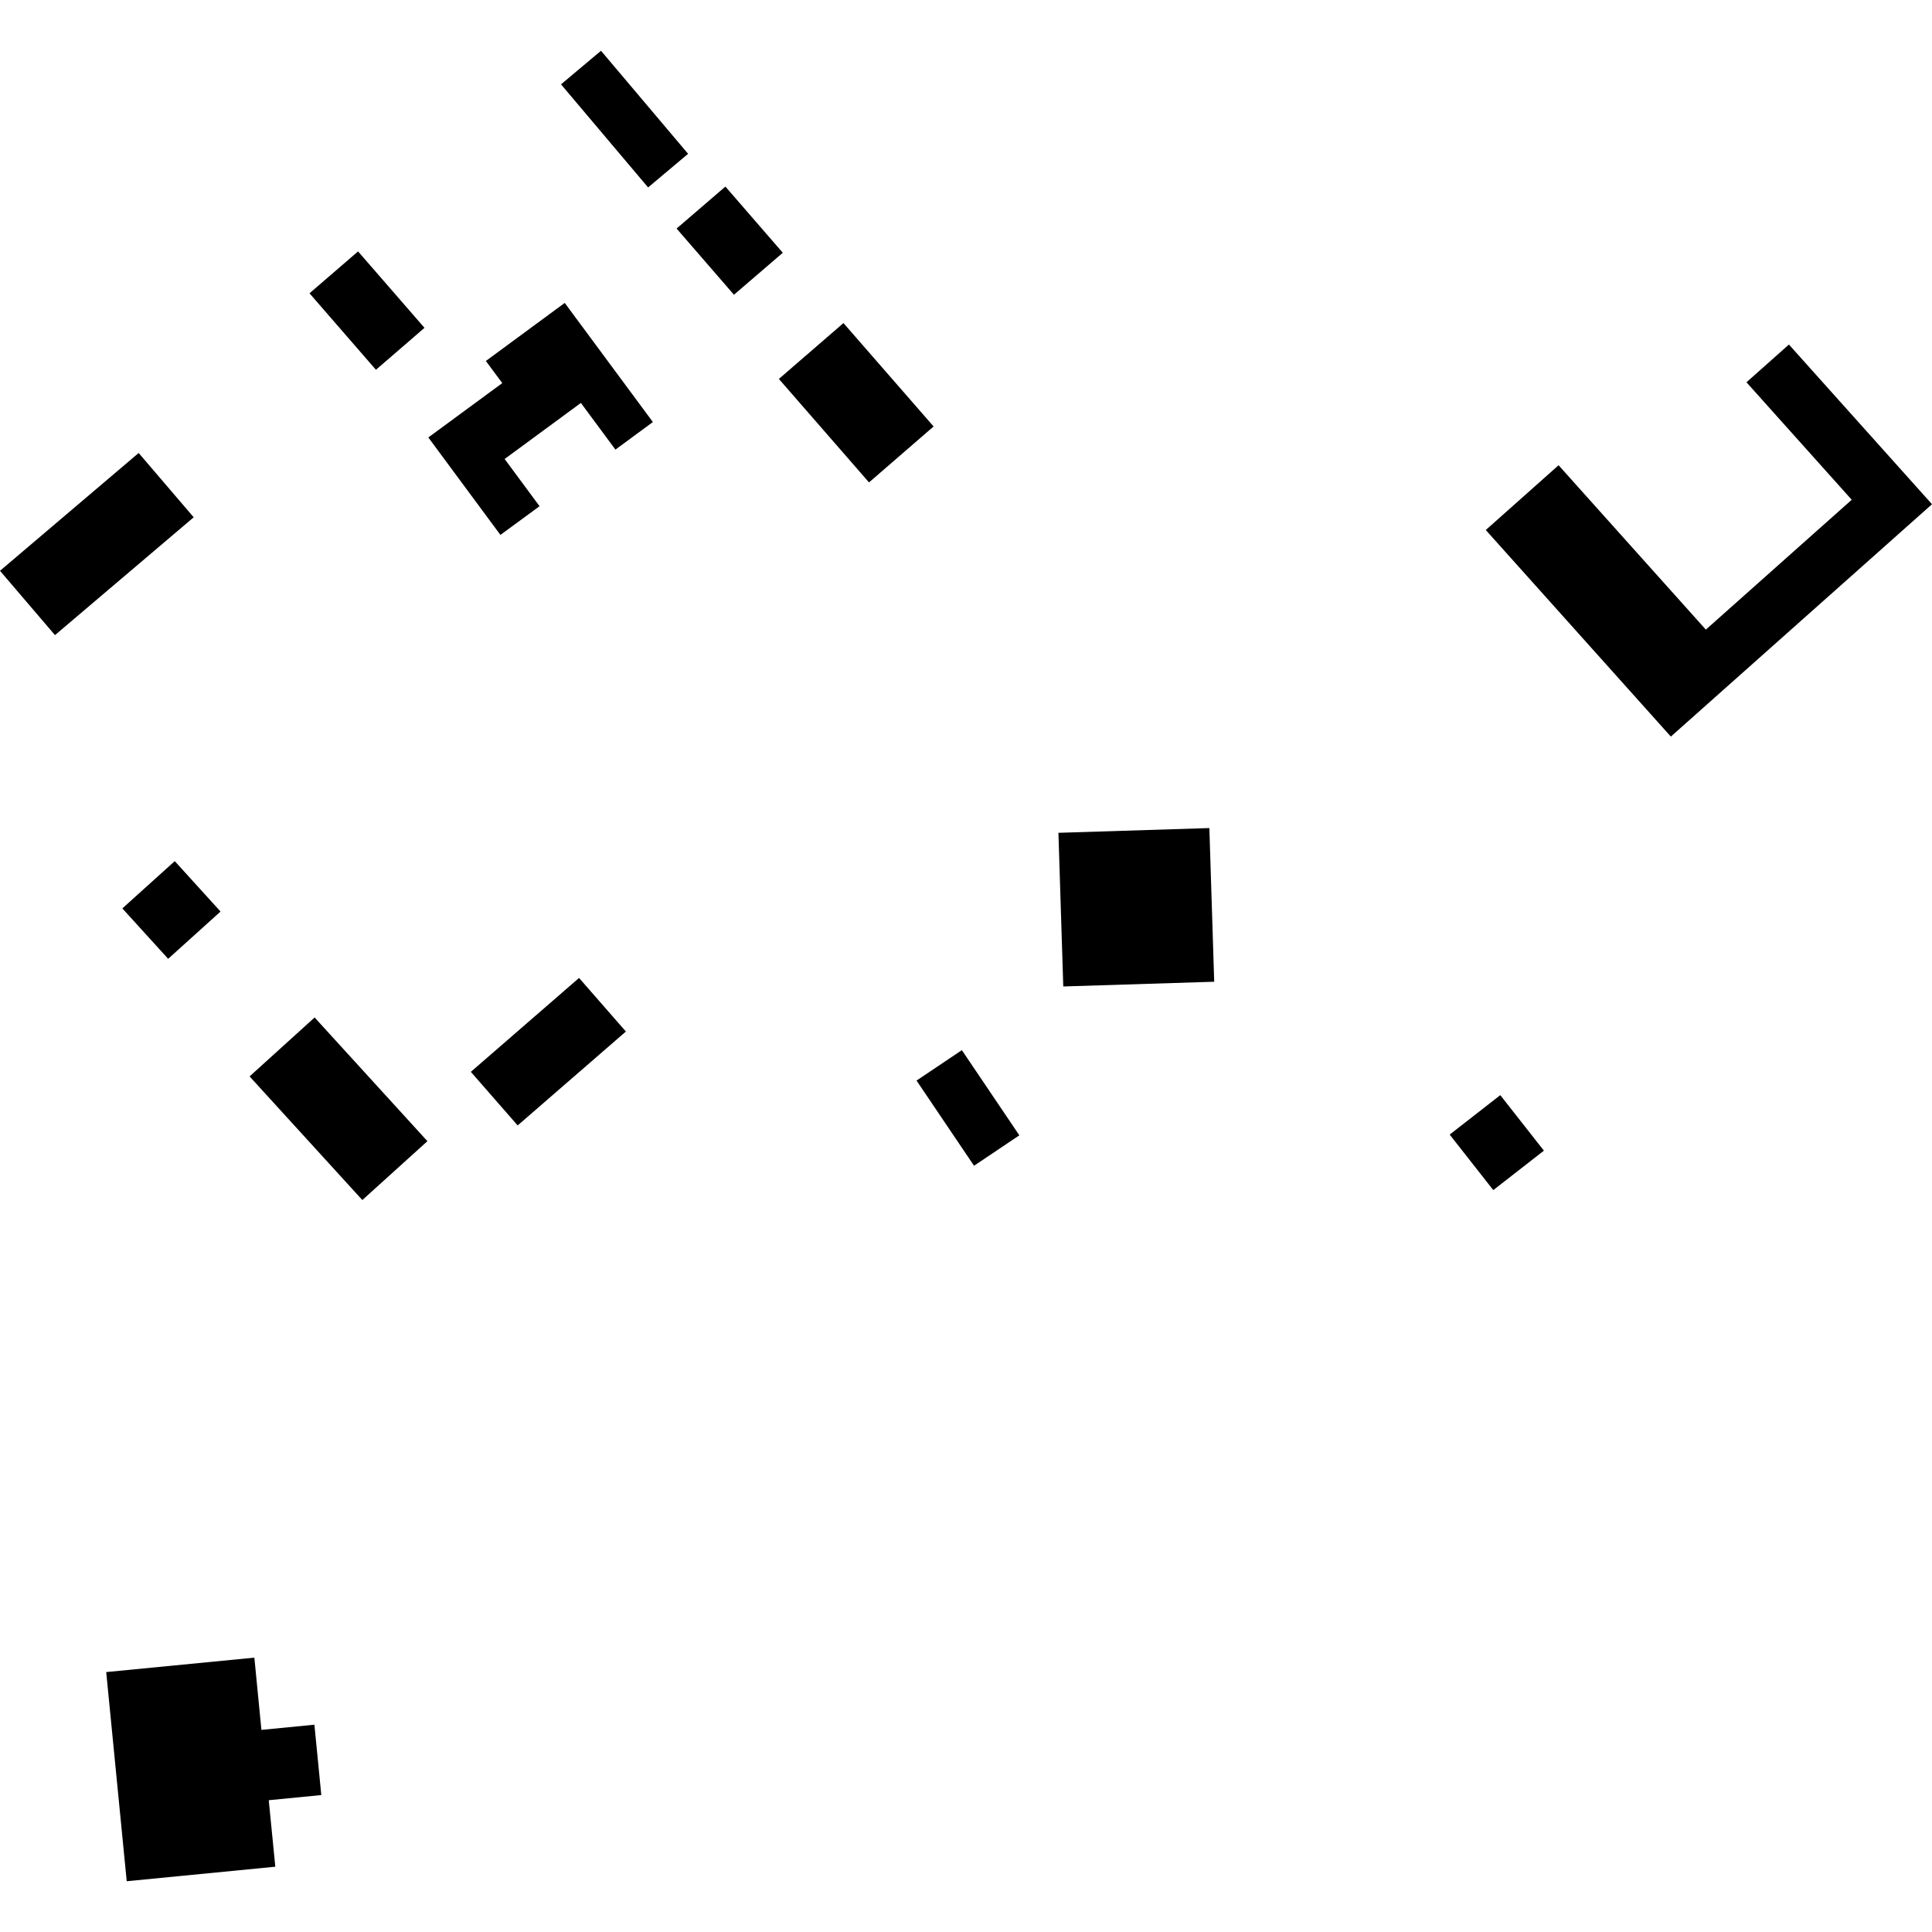
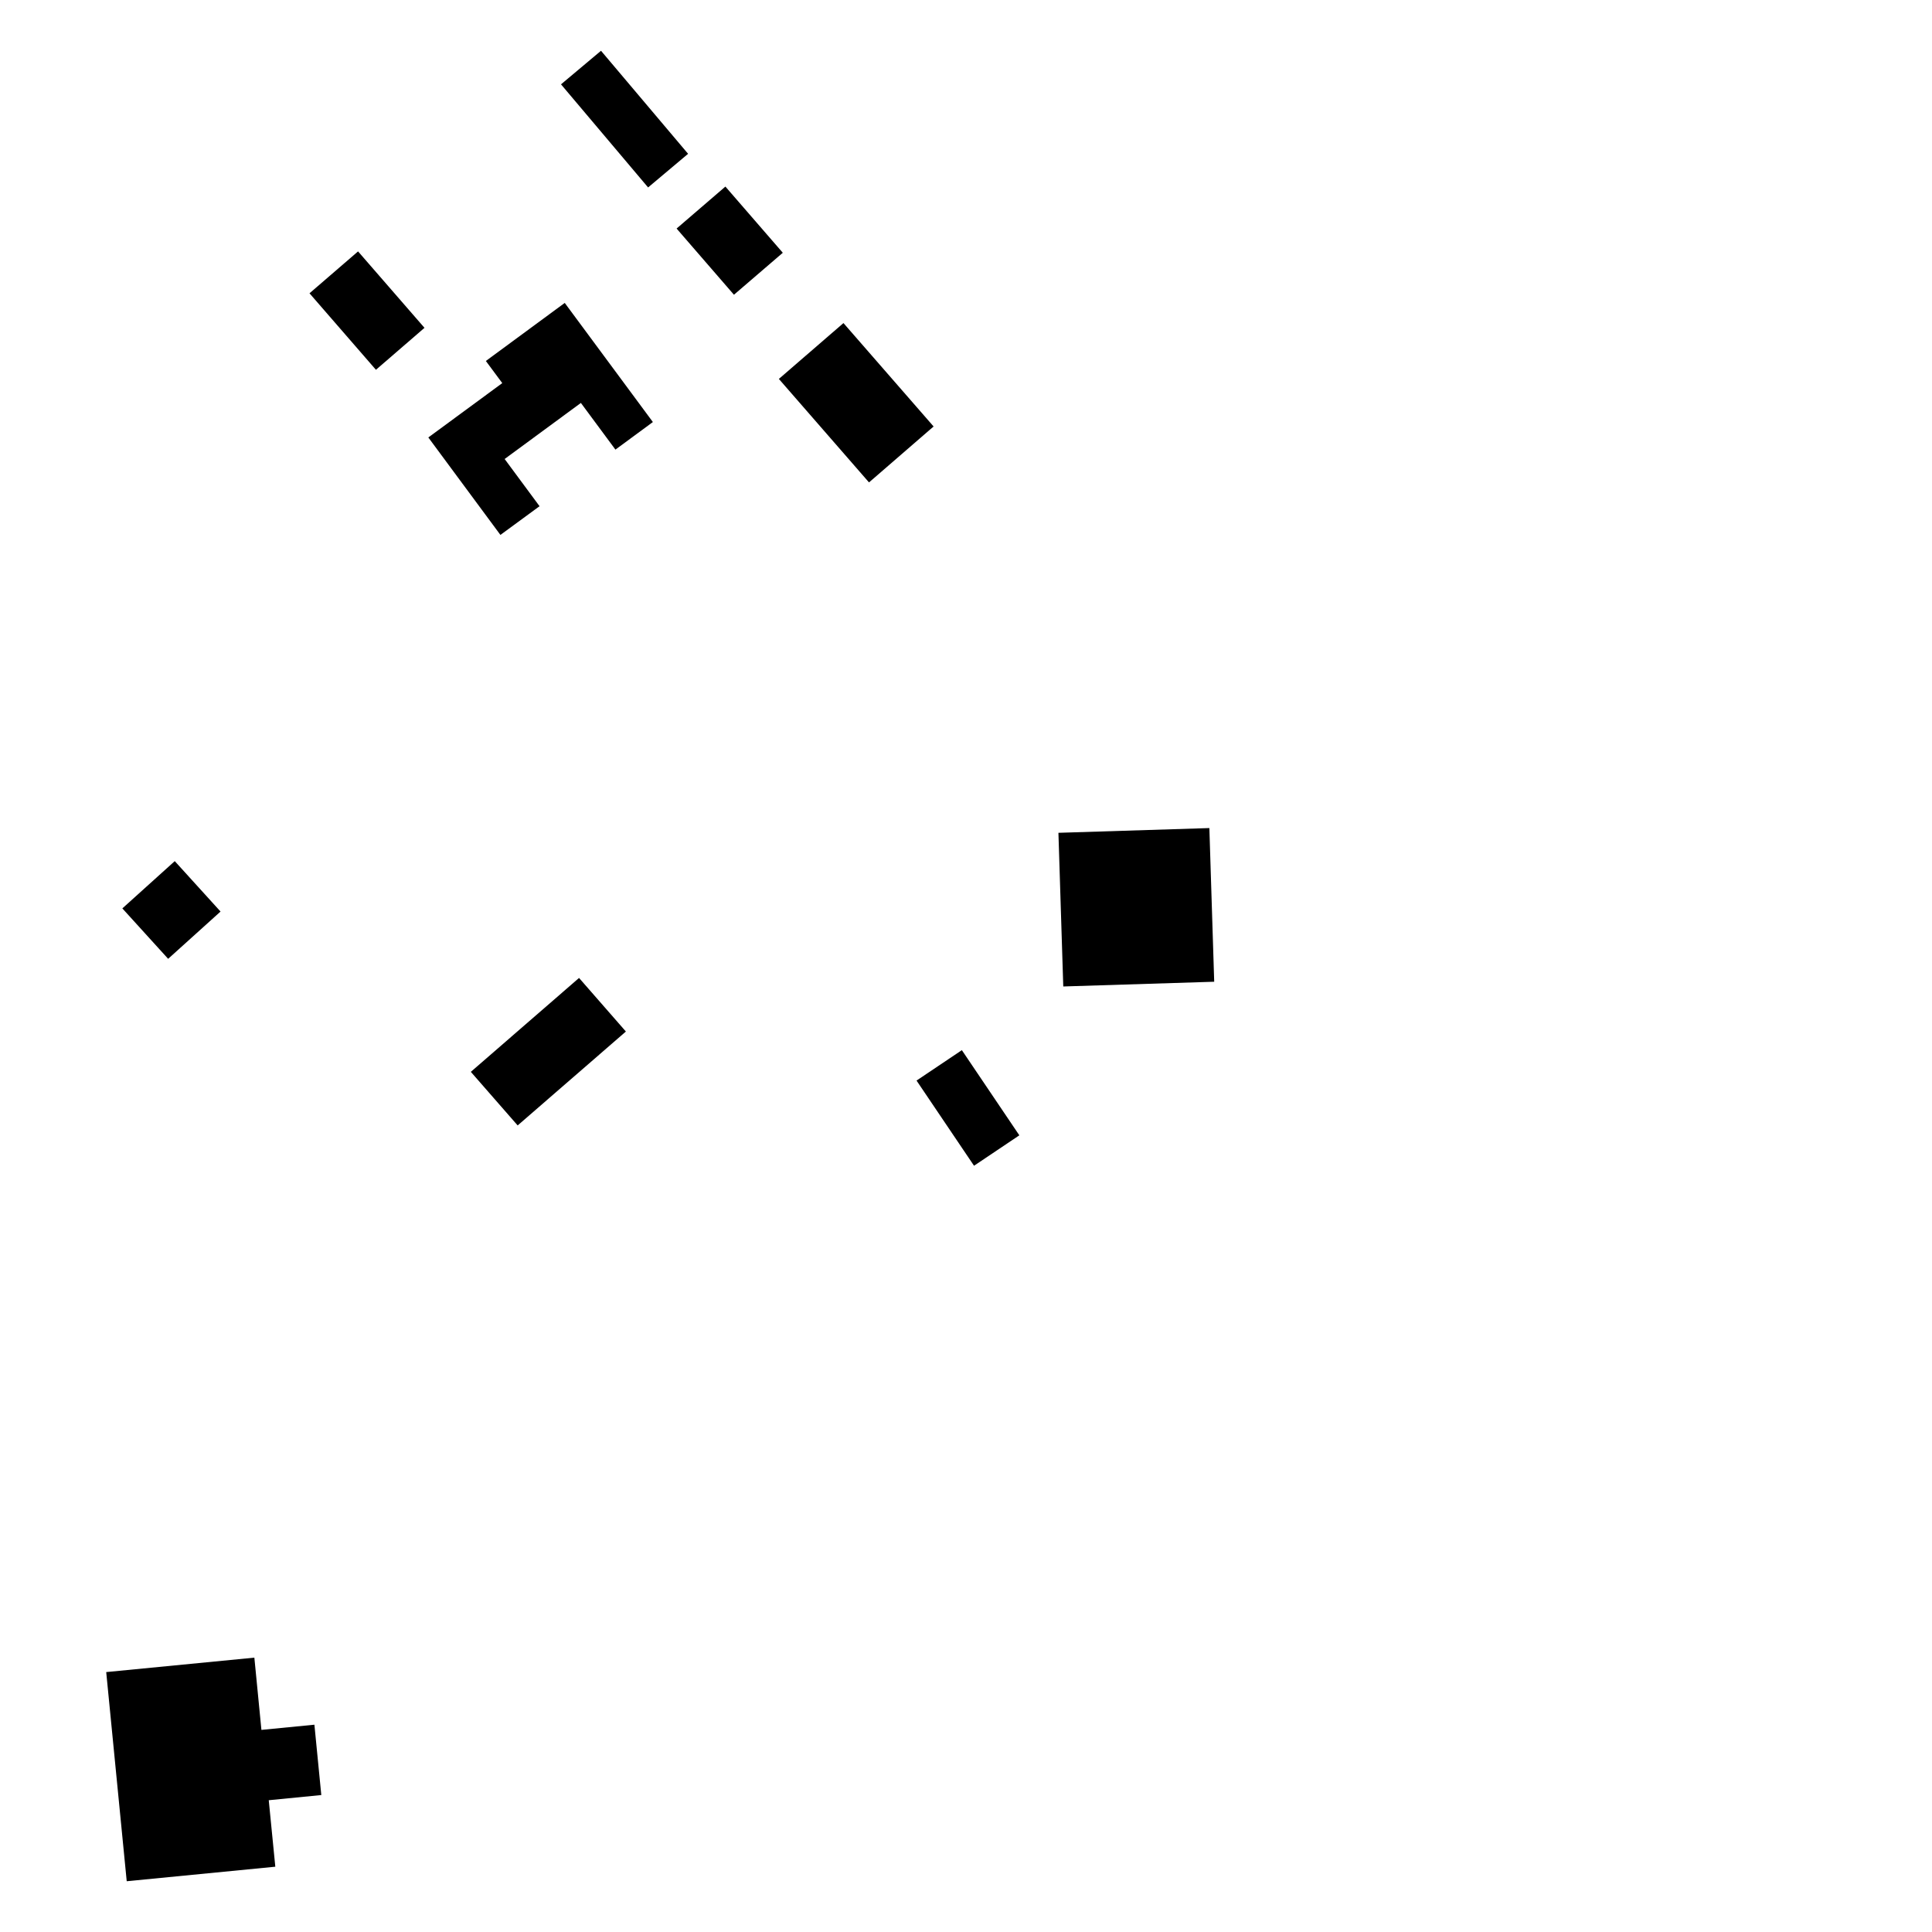
<svg xmlns="http://www.w3.org/2000/svg" height="288pt" version="1.1" viewBox="0 0 288 288" width="288pt">
  <defs>
    <style type="text/css">
*{stroke-linecap:butt;stroke-linejoin:round;}
  </style>
  </defs>
  <g id="figure_1">
    <g id="patch_1">
      <path d="M 0 288  L 288 288  L 288 0  L 0 0  z " style="fill:none;opacity:0;" />
    </g>
    <g id="axes_1">
      <g id="PatchCollection_1">
        <path clip-path="url(#pc4f90a114e)" d="M 157.777 124.146  L 180.278 123.438  L 181 146.345  L 158.5 147.052  L 157.777 124.146  " />
        <path clip-path="url(#pc4f90a114e)" d="M 86.318 145.781  L 93.3 153.768  L 77.167 167.766  L 70.186 159.779  L 86.318 145.781  " />
-         <path clip-path="url(#pc4f90a114e)" d="M 46.899 151.673  L 63.714 170.113  L 54.012 178.888  L 37.206 160.458  L 46.899 151.673  " />
        <path clip-path="url(#pc4f90a114e)" d="M 26.051 128.367  L 32.876 135.883  L 25.065 142.929  L 18.239 135.413  L 26.051 128.367  " />
-         <path clip-path="url(#pc4f90a114e)" d="M 20.671 67.525  L 28.874 77.112  L 8.196 94.676  L 0 85.088  L 20.671 67.525  " />
        <path clip-path="url(#pc4f90a114e)" d="M 125.733 48.16  L 139.171 63.575  L 129.542 71.912  L 116.104 56.486  L 125.733 48.16  " />
        <path clip-path="url(#pc4f90a114e)" d="M 108.133 27.812  L 116.691 37.68  L 109.409 43.937  L 100.859 34.069  L 108.133 27.812  " />
        <path clip-path="url(#pc4f90a114e)" d="M 89.591 7.568  L 102.572 22.928  L 96.611 27.942  L 83.629 12.572  L 89.591 7.568  " />
        <path clip-path="url(#pc4f90a114e)" d="M 84.185 45.156  L 97.323 62.913  L 91.741 67.022  L 86.592 60.065  L 75.226 68.422  L 80.429 75.458  L 74.596 79.738  L 63.851 65.211  L 74.873 57.11  L 72.426 53.81  L 84.185 45.156  " />
        <path clip-path="url(#pc4f90a114e)" d="M 53.376 37.476  L 63.278 48.869  L 56.04 55.124  L 46.138 43.721  L 53.376 37.476  " />
-         <path clip-path="url(#pc4f90a114e)" d="M 266.671 51.359  L 288 75.165  L 249.07 109.803  L 221.483 79.009  L 232.334 69.352  L 254.288 93.856  L 276.032 74.5  L 260.342 56.985  L 266.671 51.359  " />
        <path clip-path="url(#pc4f90a114e)" d="M 143.383 156.544  L 151.952 169.241  L 145.197 173.776  L 136.627 161.079  L 143.383 156.544  " />
-         <path clip-path="url(#pc4f90a114e)" d="M 223.645 163.25  L 230.146 171.527  L 222.602 177.408  L 216.101 169.131  L 223.645 163.25  " />
        <path clip-path="url(#pc4f90a114e)" d="M 15.833 249.254  L 37.917 247.102  L 38.969 257.872  L 46.868 257.098  L 47.896 267.585  L 40.062 268.356  L 41.04 278.267  L 18.89 280.432  L 15.833 249.254  " />
      </g>
    </g>
  </g>
  <defs>
    <clipPath id="pc4f90a114e">
      <rect height="272.865" width="288" x="0" y="7.568" />
    </clipPath>
  </defs>
</svg>